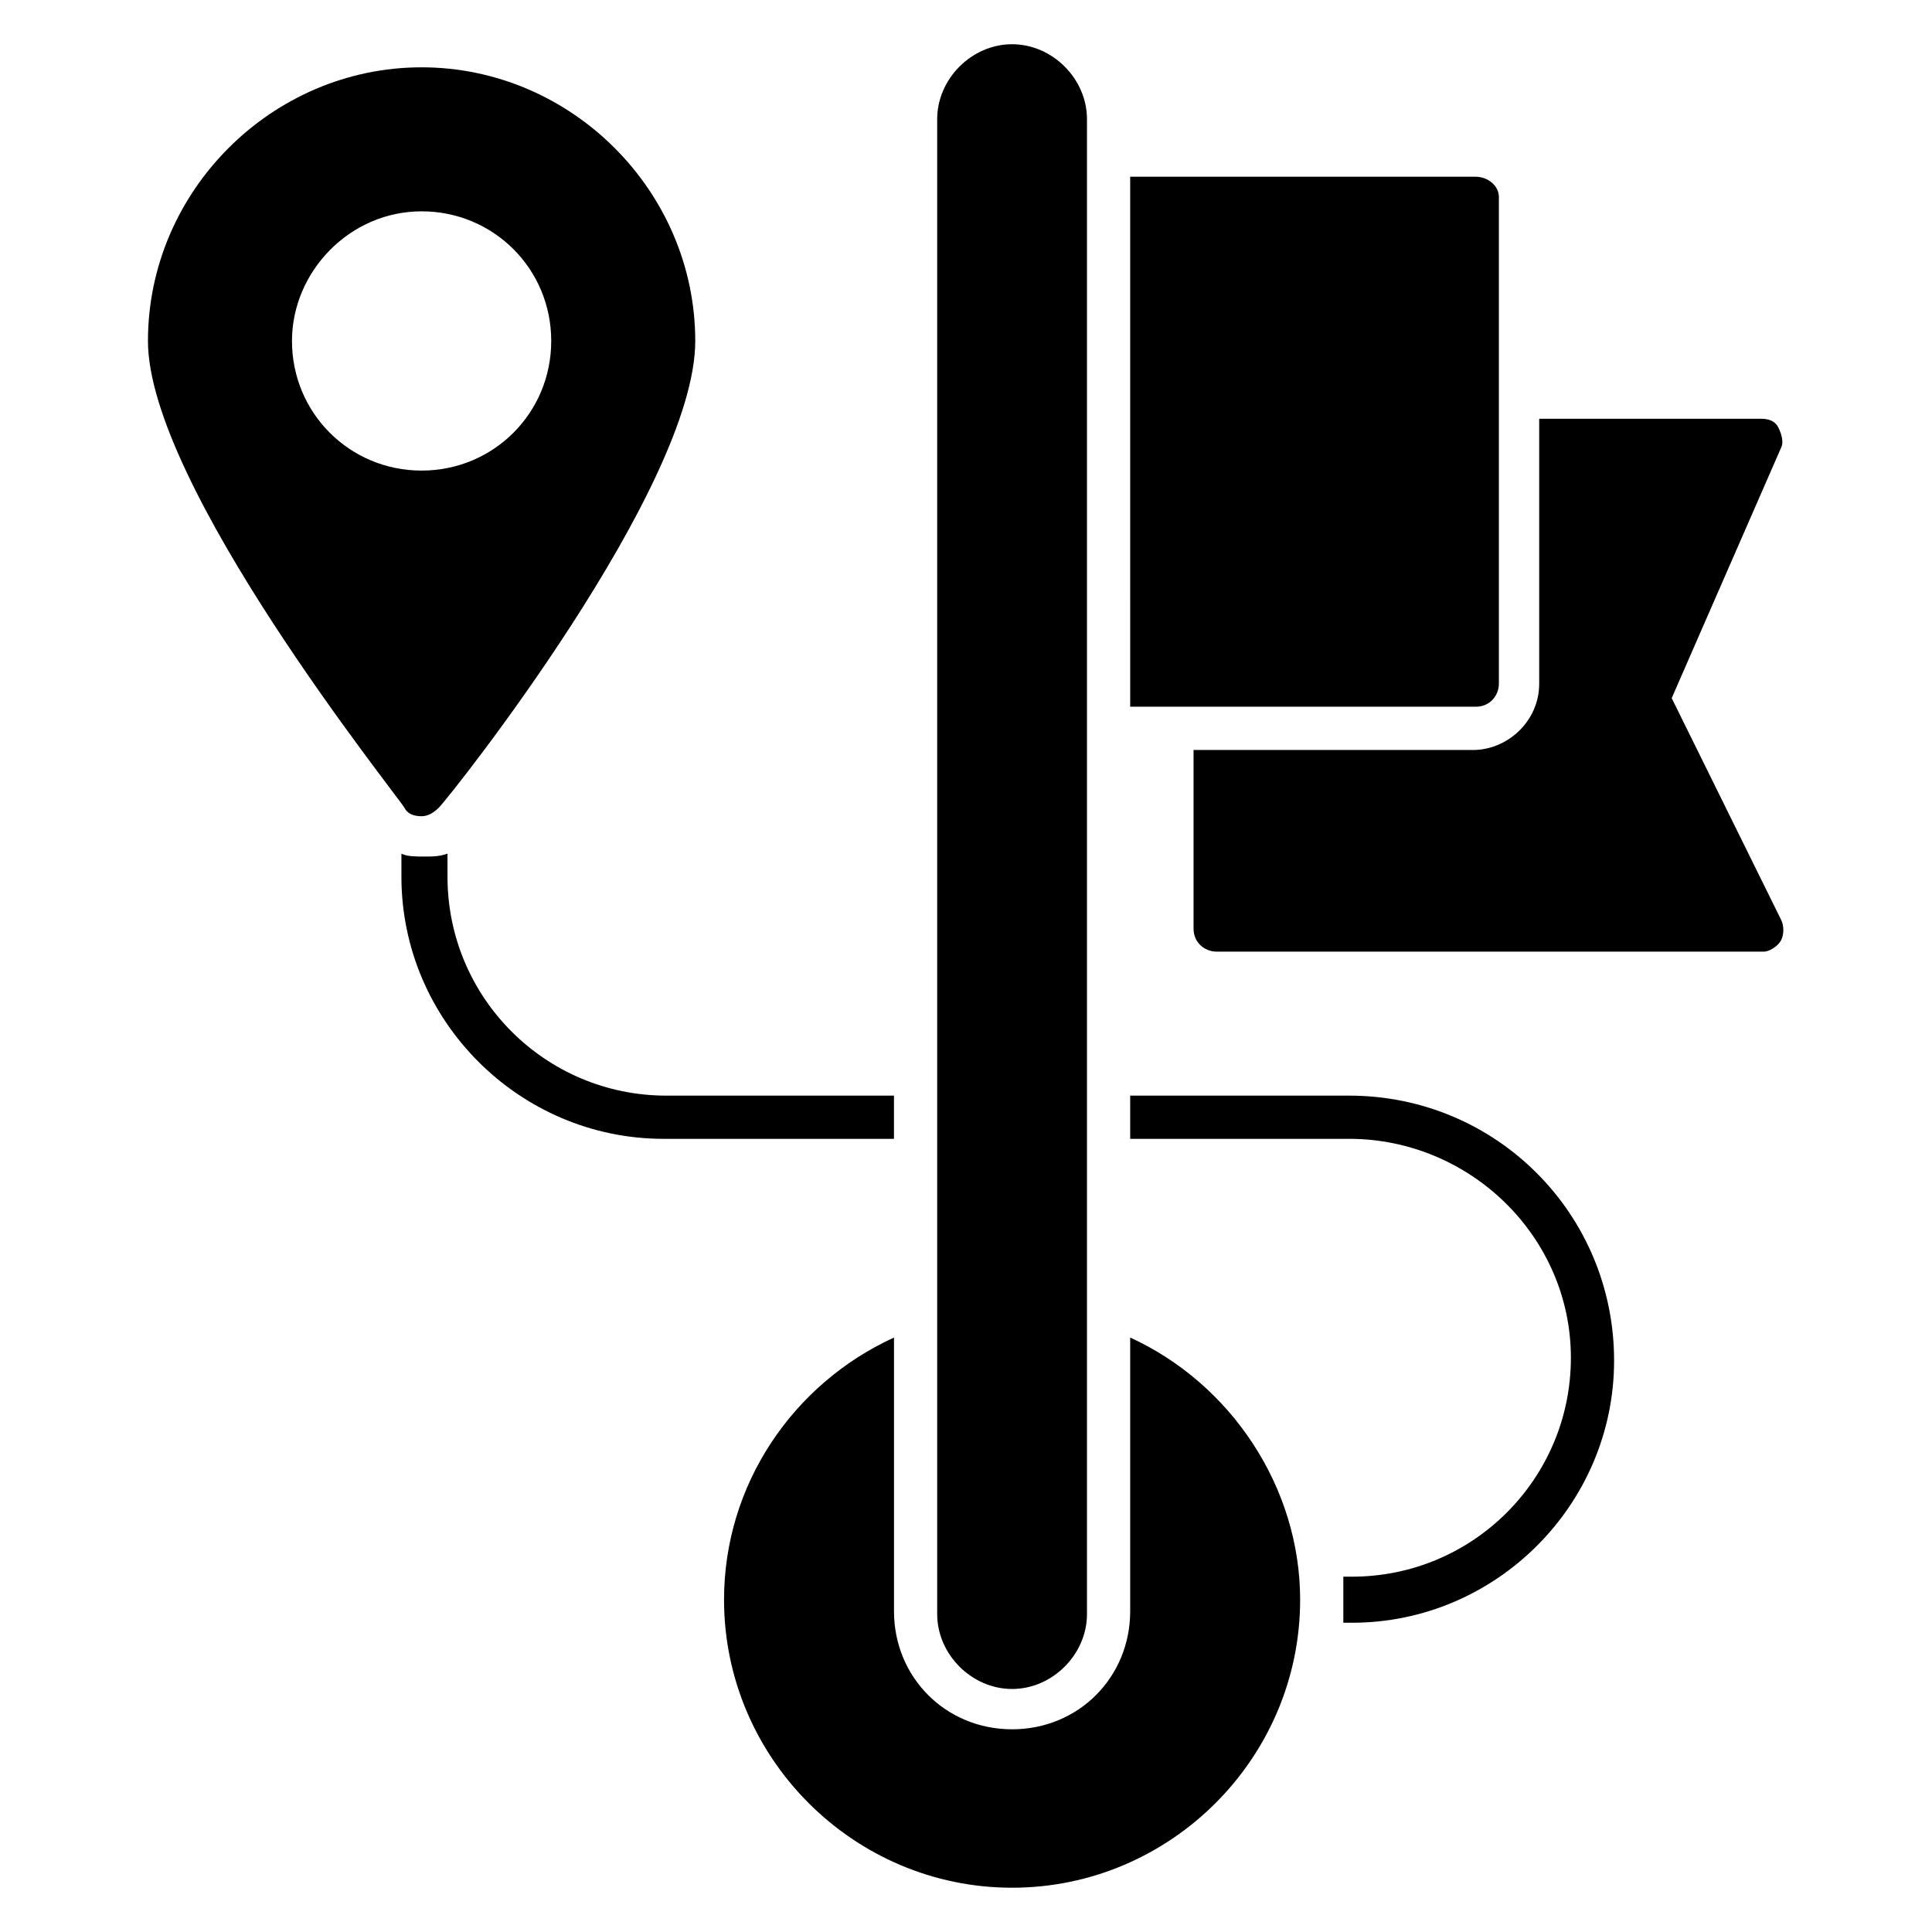
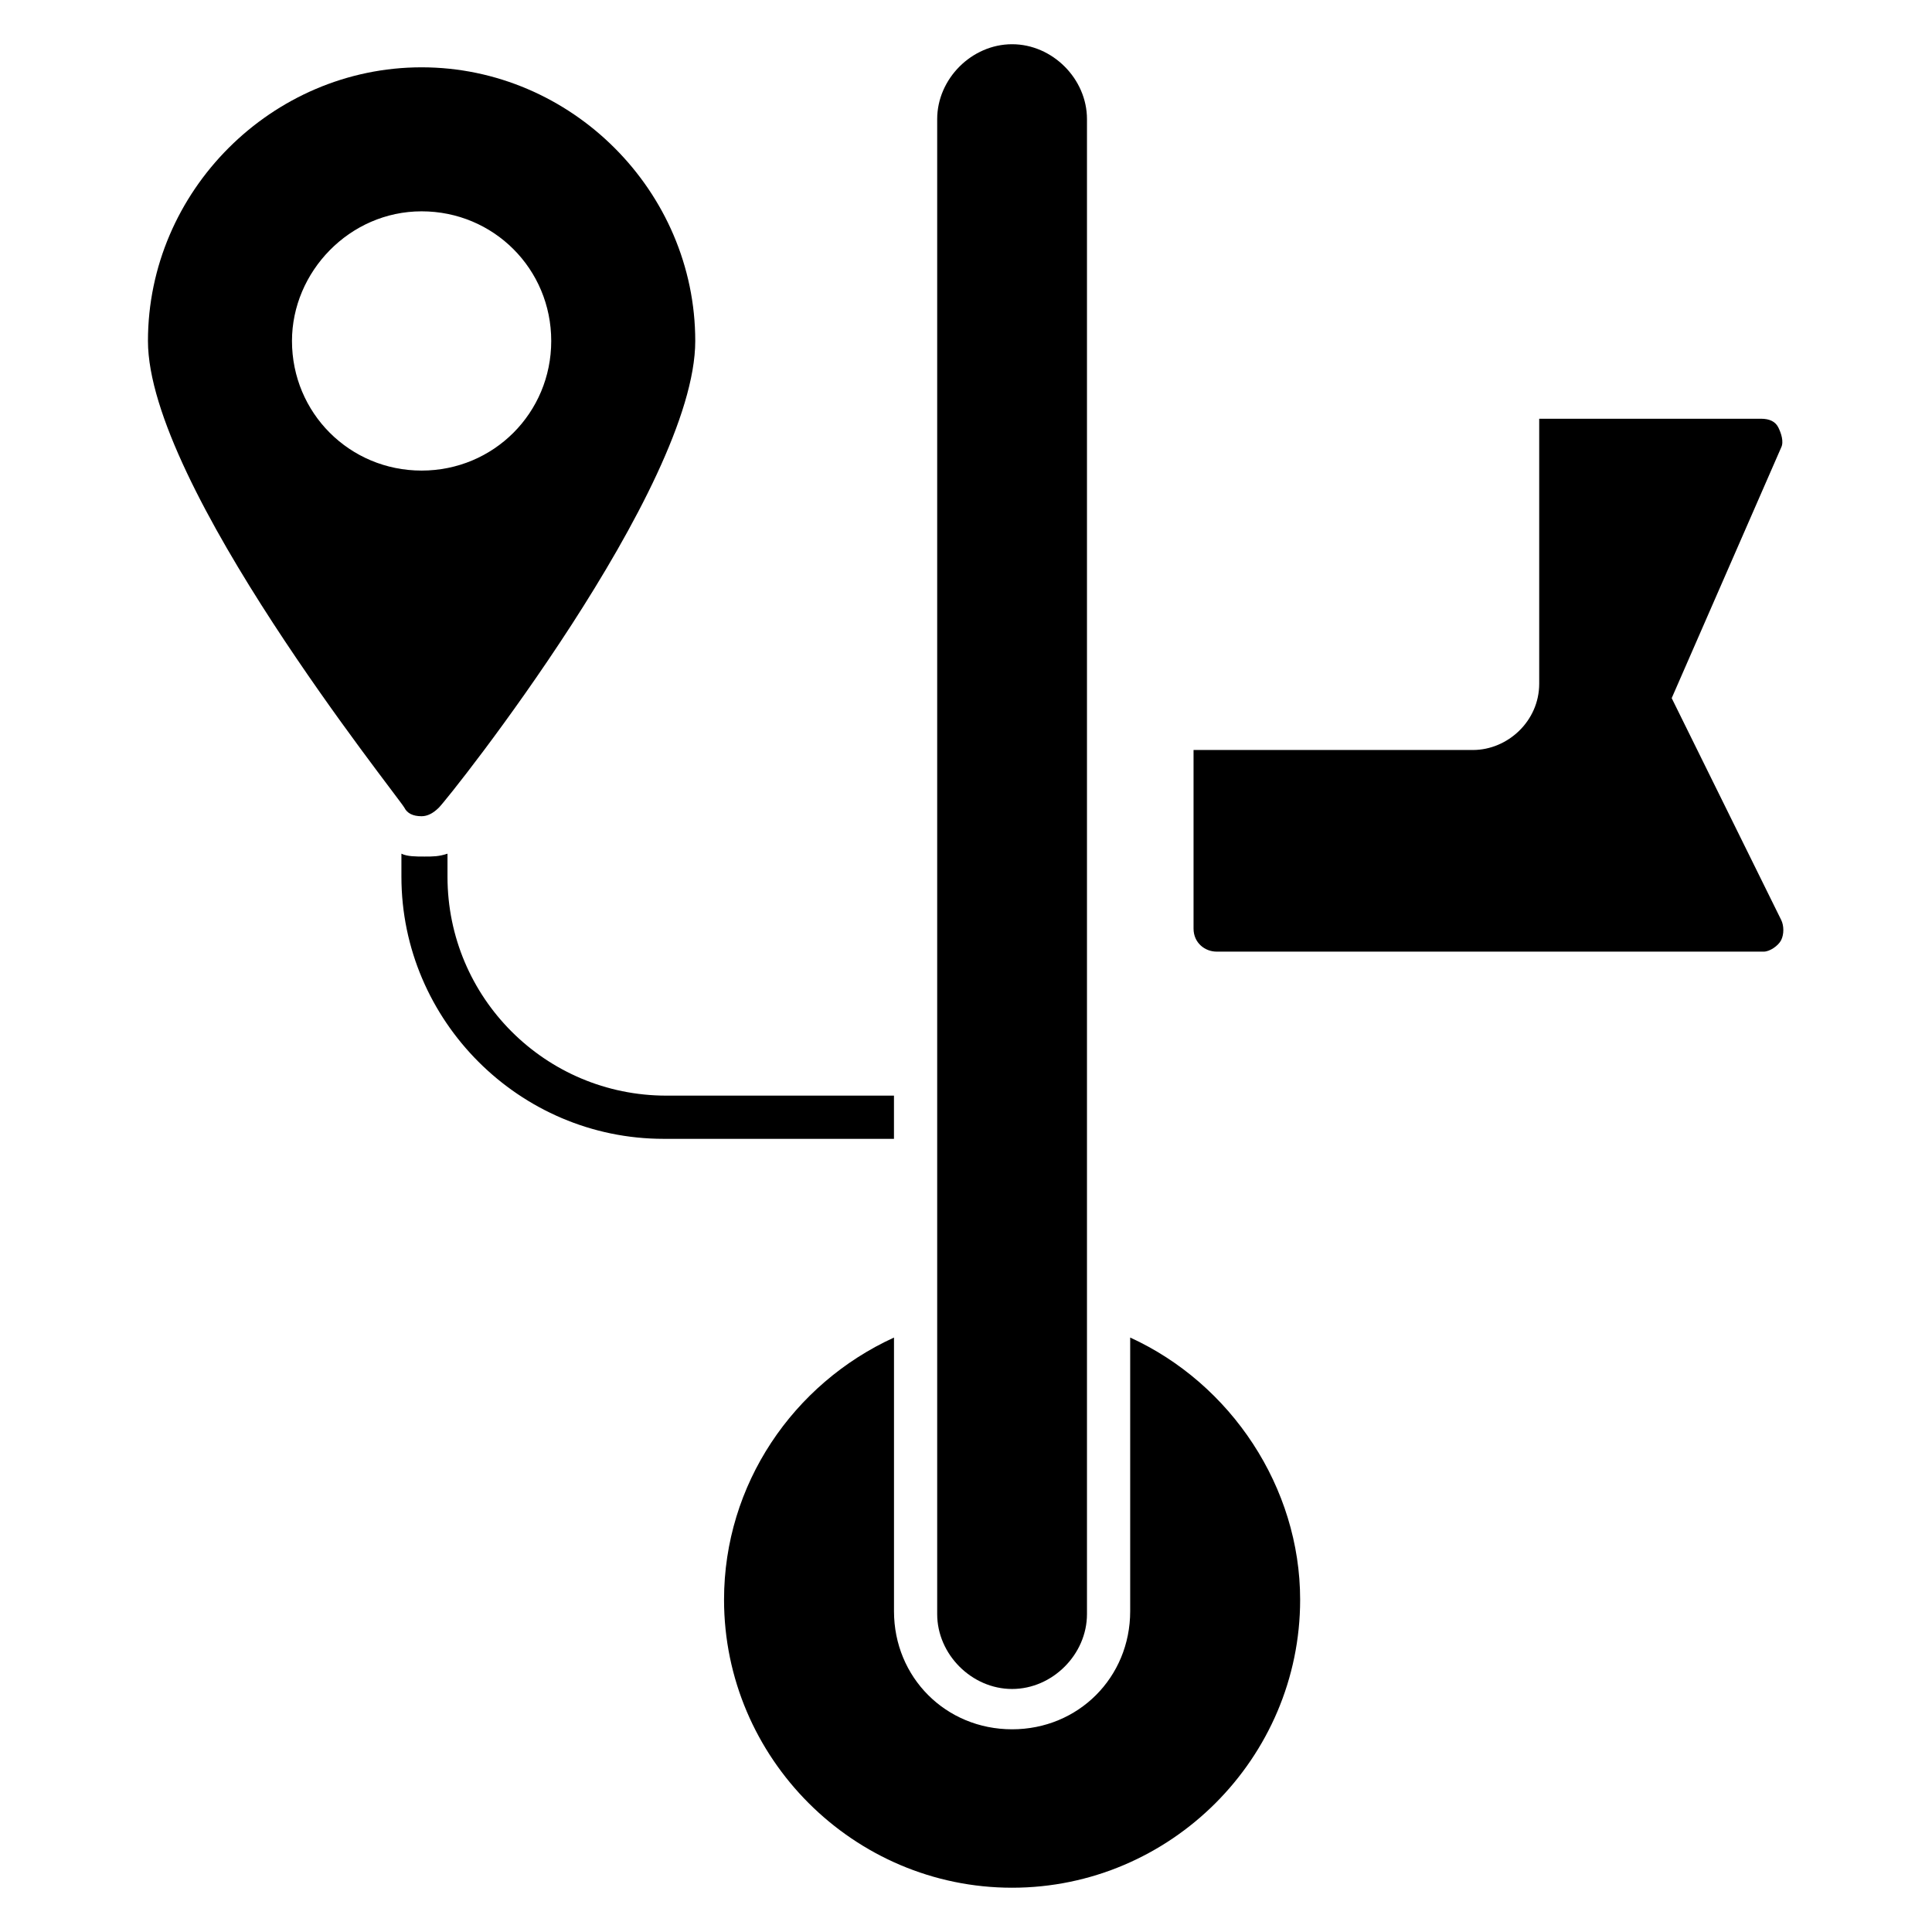
<svg xmlns="http://www.w3.org/2000/svg" fill="#000000" width="800px" height="800px" version="1.1" viewBox="144 144 512 512">
  <g>
    <path d="m255.73 161.84c-39.695 0-72.52 32.824-72.52 72.52 0 38.168 65.648 119.84 67.938 123.66 0.762 1.527 2.289 2.289 4.582 2.289 1.527 0 3.055-0.762 4.582-2.289 3.055-3.055 67.938-84.73 67.938-123.66-0.004-39.699-32.828-72.52-72.52-72.52zm0 38.164c19.082 0 34.352 15.266 34.352 34.352 0 19.082-15.266 34.352-34.352 34.352-19.082 0-34.352-15.266-34.352-34.352 0-18.32 15.266-34.352 34.352-34.352z" />
    <path d="m488.55 567.93c0 41.984-34.352 76.336-76.336 76.336-41.984 0-76.336-34.352-76.336-76.336 0-30.535 18.32-57.25 45.039-69.465v72.52c0 17.559 13.742 31.297 31.297 31.297 17.559 0 31.297-13.742 31.297-31.297v-72.52c26.719 12.215 45.039 39.695 45.039 69.465z" />
-     <path d="m571.75 504.58c0 38.168-31.297 69.465-69.465 69.465h-2.289v-6.106-6.106h2.289c32.062 0 58.016-25.953 58.016-58.016s-26.715-58.016-58.777-58.016h-58.016v-11.449h58.016c38.93-0.004 70.227 31.293 70.227 70.227z" />
    <path d="m380.91 434.35v11.453h-61.066c-38.168 0-69.465-31.297-69.465-69.465v-6.106c1.527 0.762 3.816 0.762 6.106 0.762 2.289 0 3.816 0 6.106-0.762v6.106c0 32.062 25.953 58.016 58.016 58.016z" />
    <path d="m616.03 387.79c0.762 1.527 0.762 3.816 0 5.344-0.762 1.527-3.055 3.055-4.582 3.055h-145.04c-3.055 0-6.106-2.289-6.106-6.106v-47.328h74.043c9.16 0 17.559-7.633 17.559-17.559v-70.227h58.777c2.289 0 3.816 0.762 4.582 2.289 0.762 1.527 1.527 3.816 0.762 5.344l-29.008 66.41z" />
    <path d="m432.06 175.57v396.18c0 10.688-9.16 19.848-19.848 19.848s-19.848-9.16-19.848-19.848v-396.18c0-10.688 9.16-19.848 19.848-19.848s19.848 9.16 19.848 19.848z" />
-     <path d="m541.22 196.18v129c0 3.055-2.289 6.106-6.106 6.106h-91.602l-0.004-140.45h91.602c3.055 0 6.109 2.293 6.109 5.344z" />
  </g>
</svg>